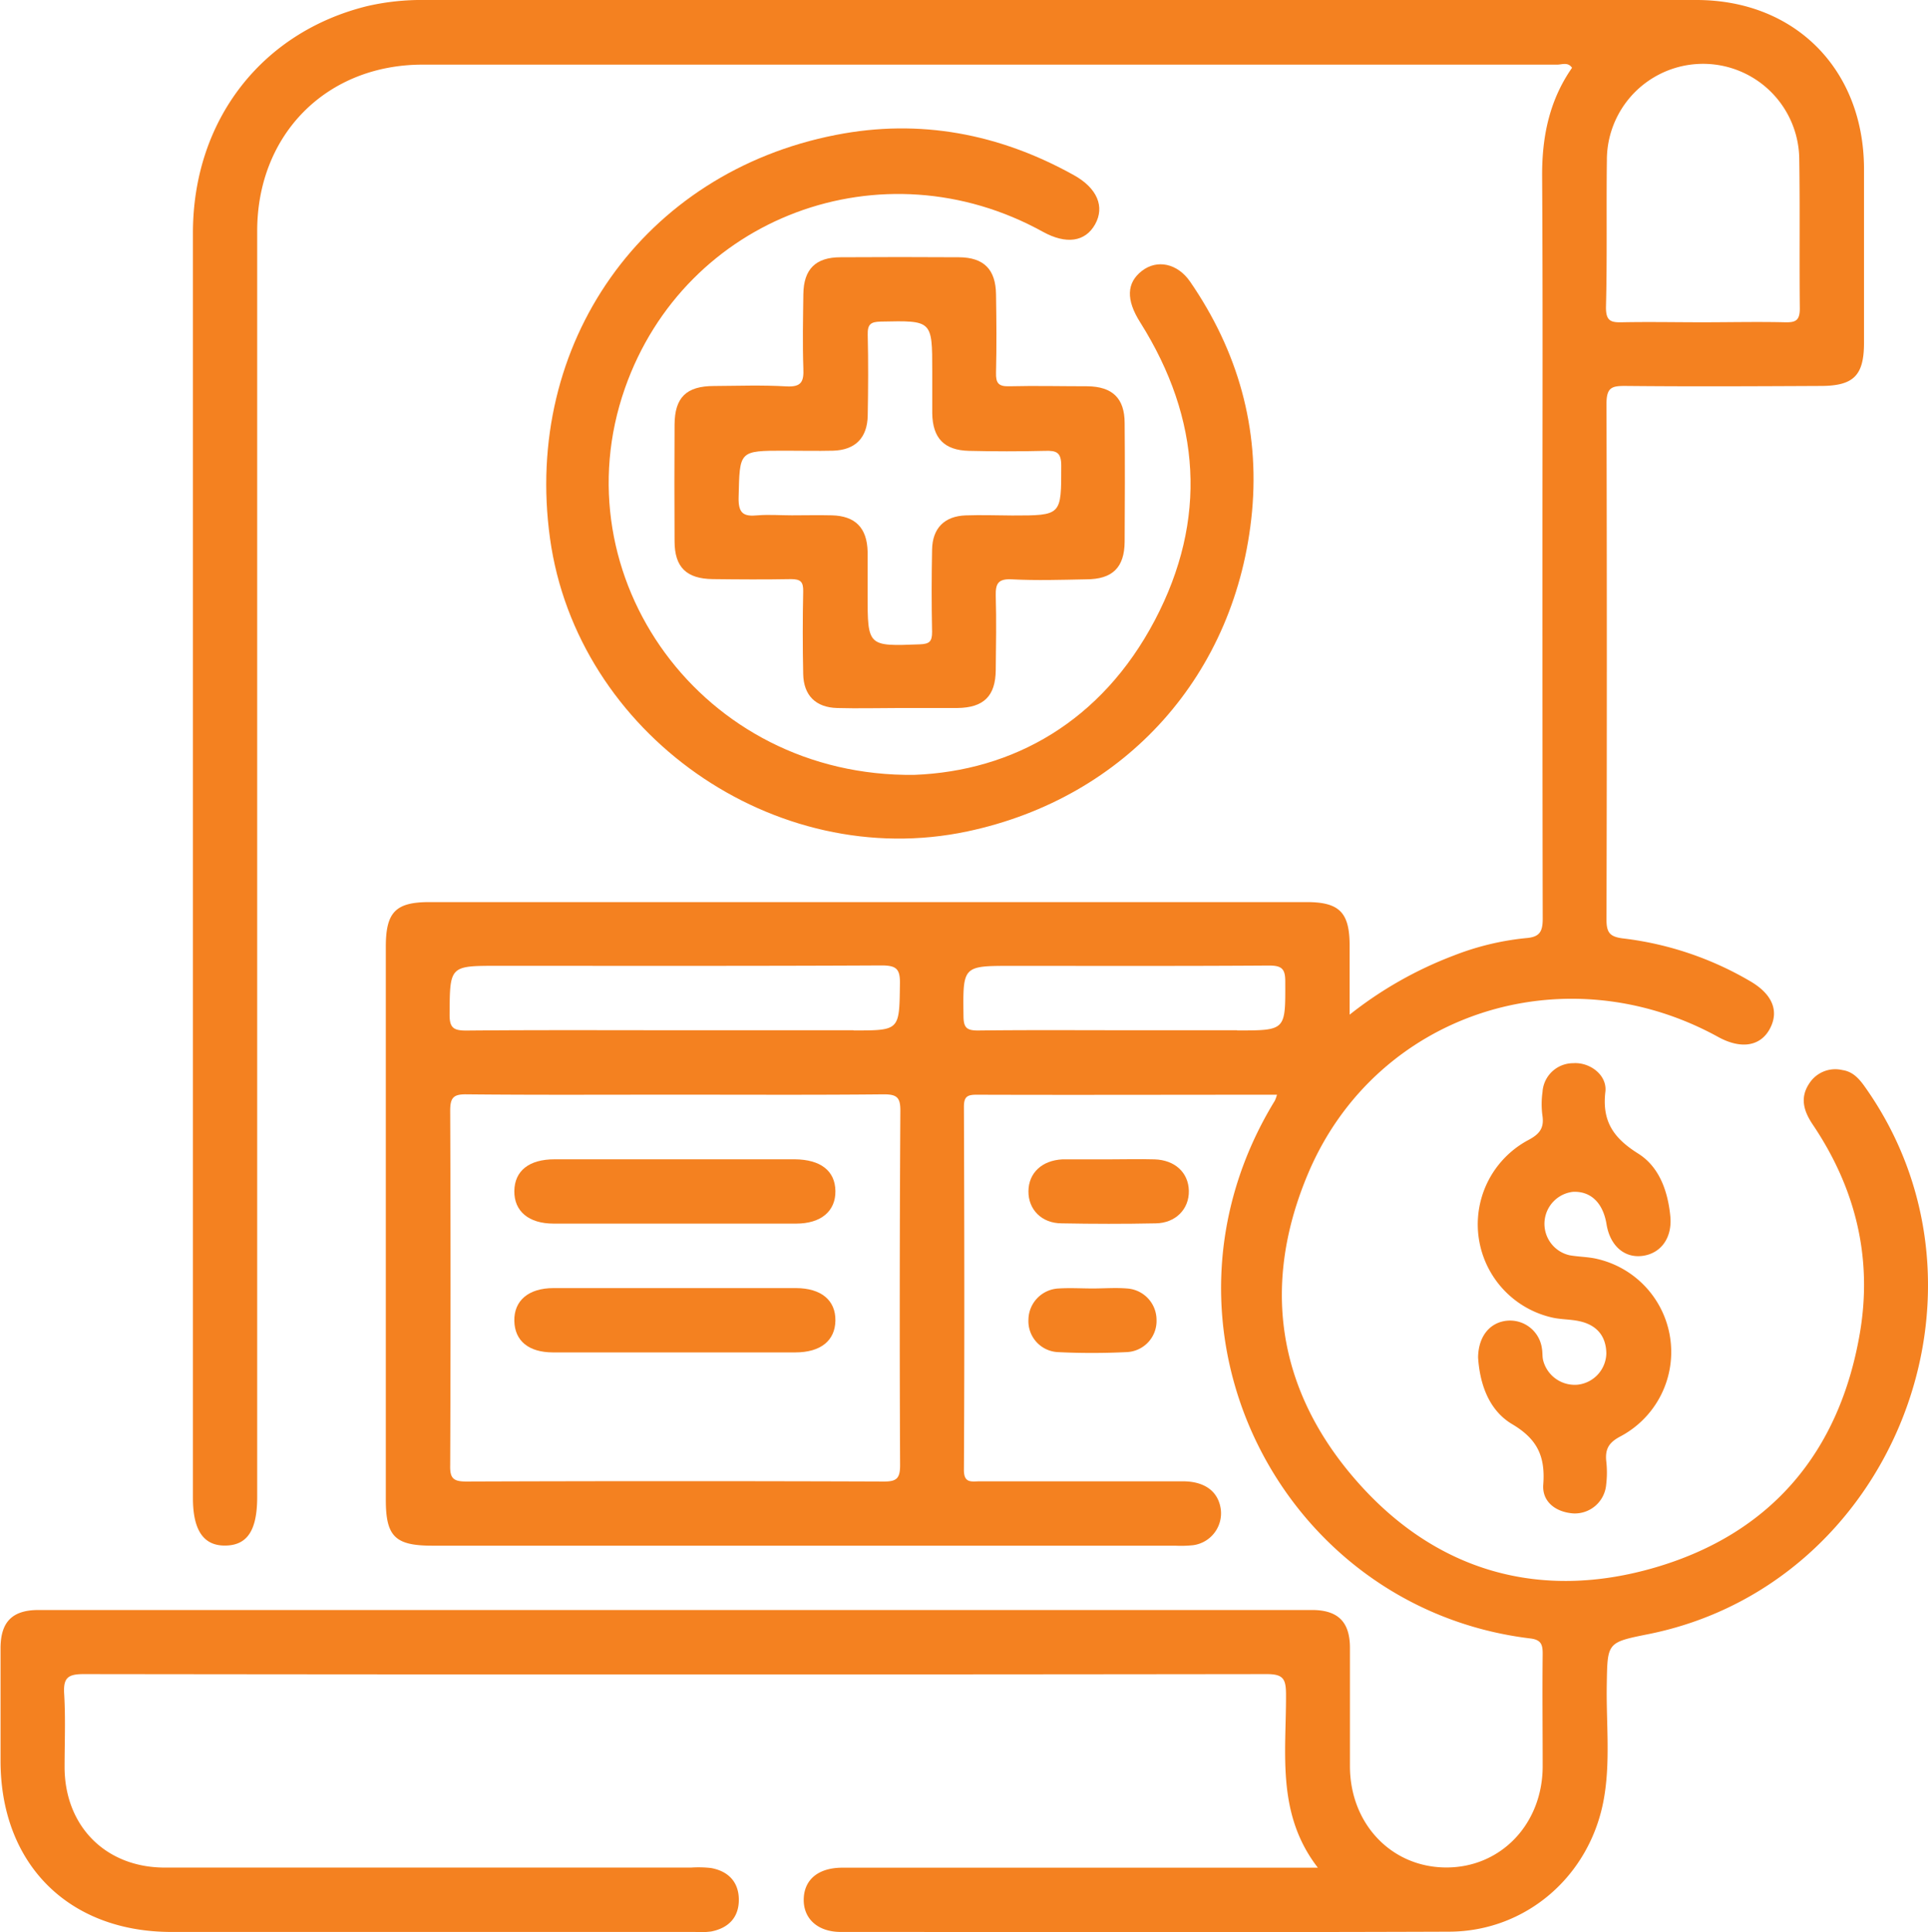
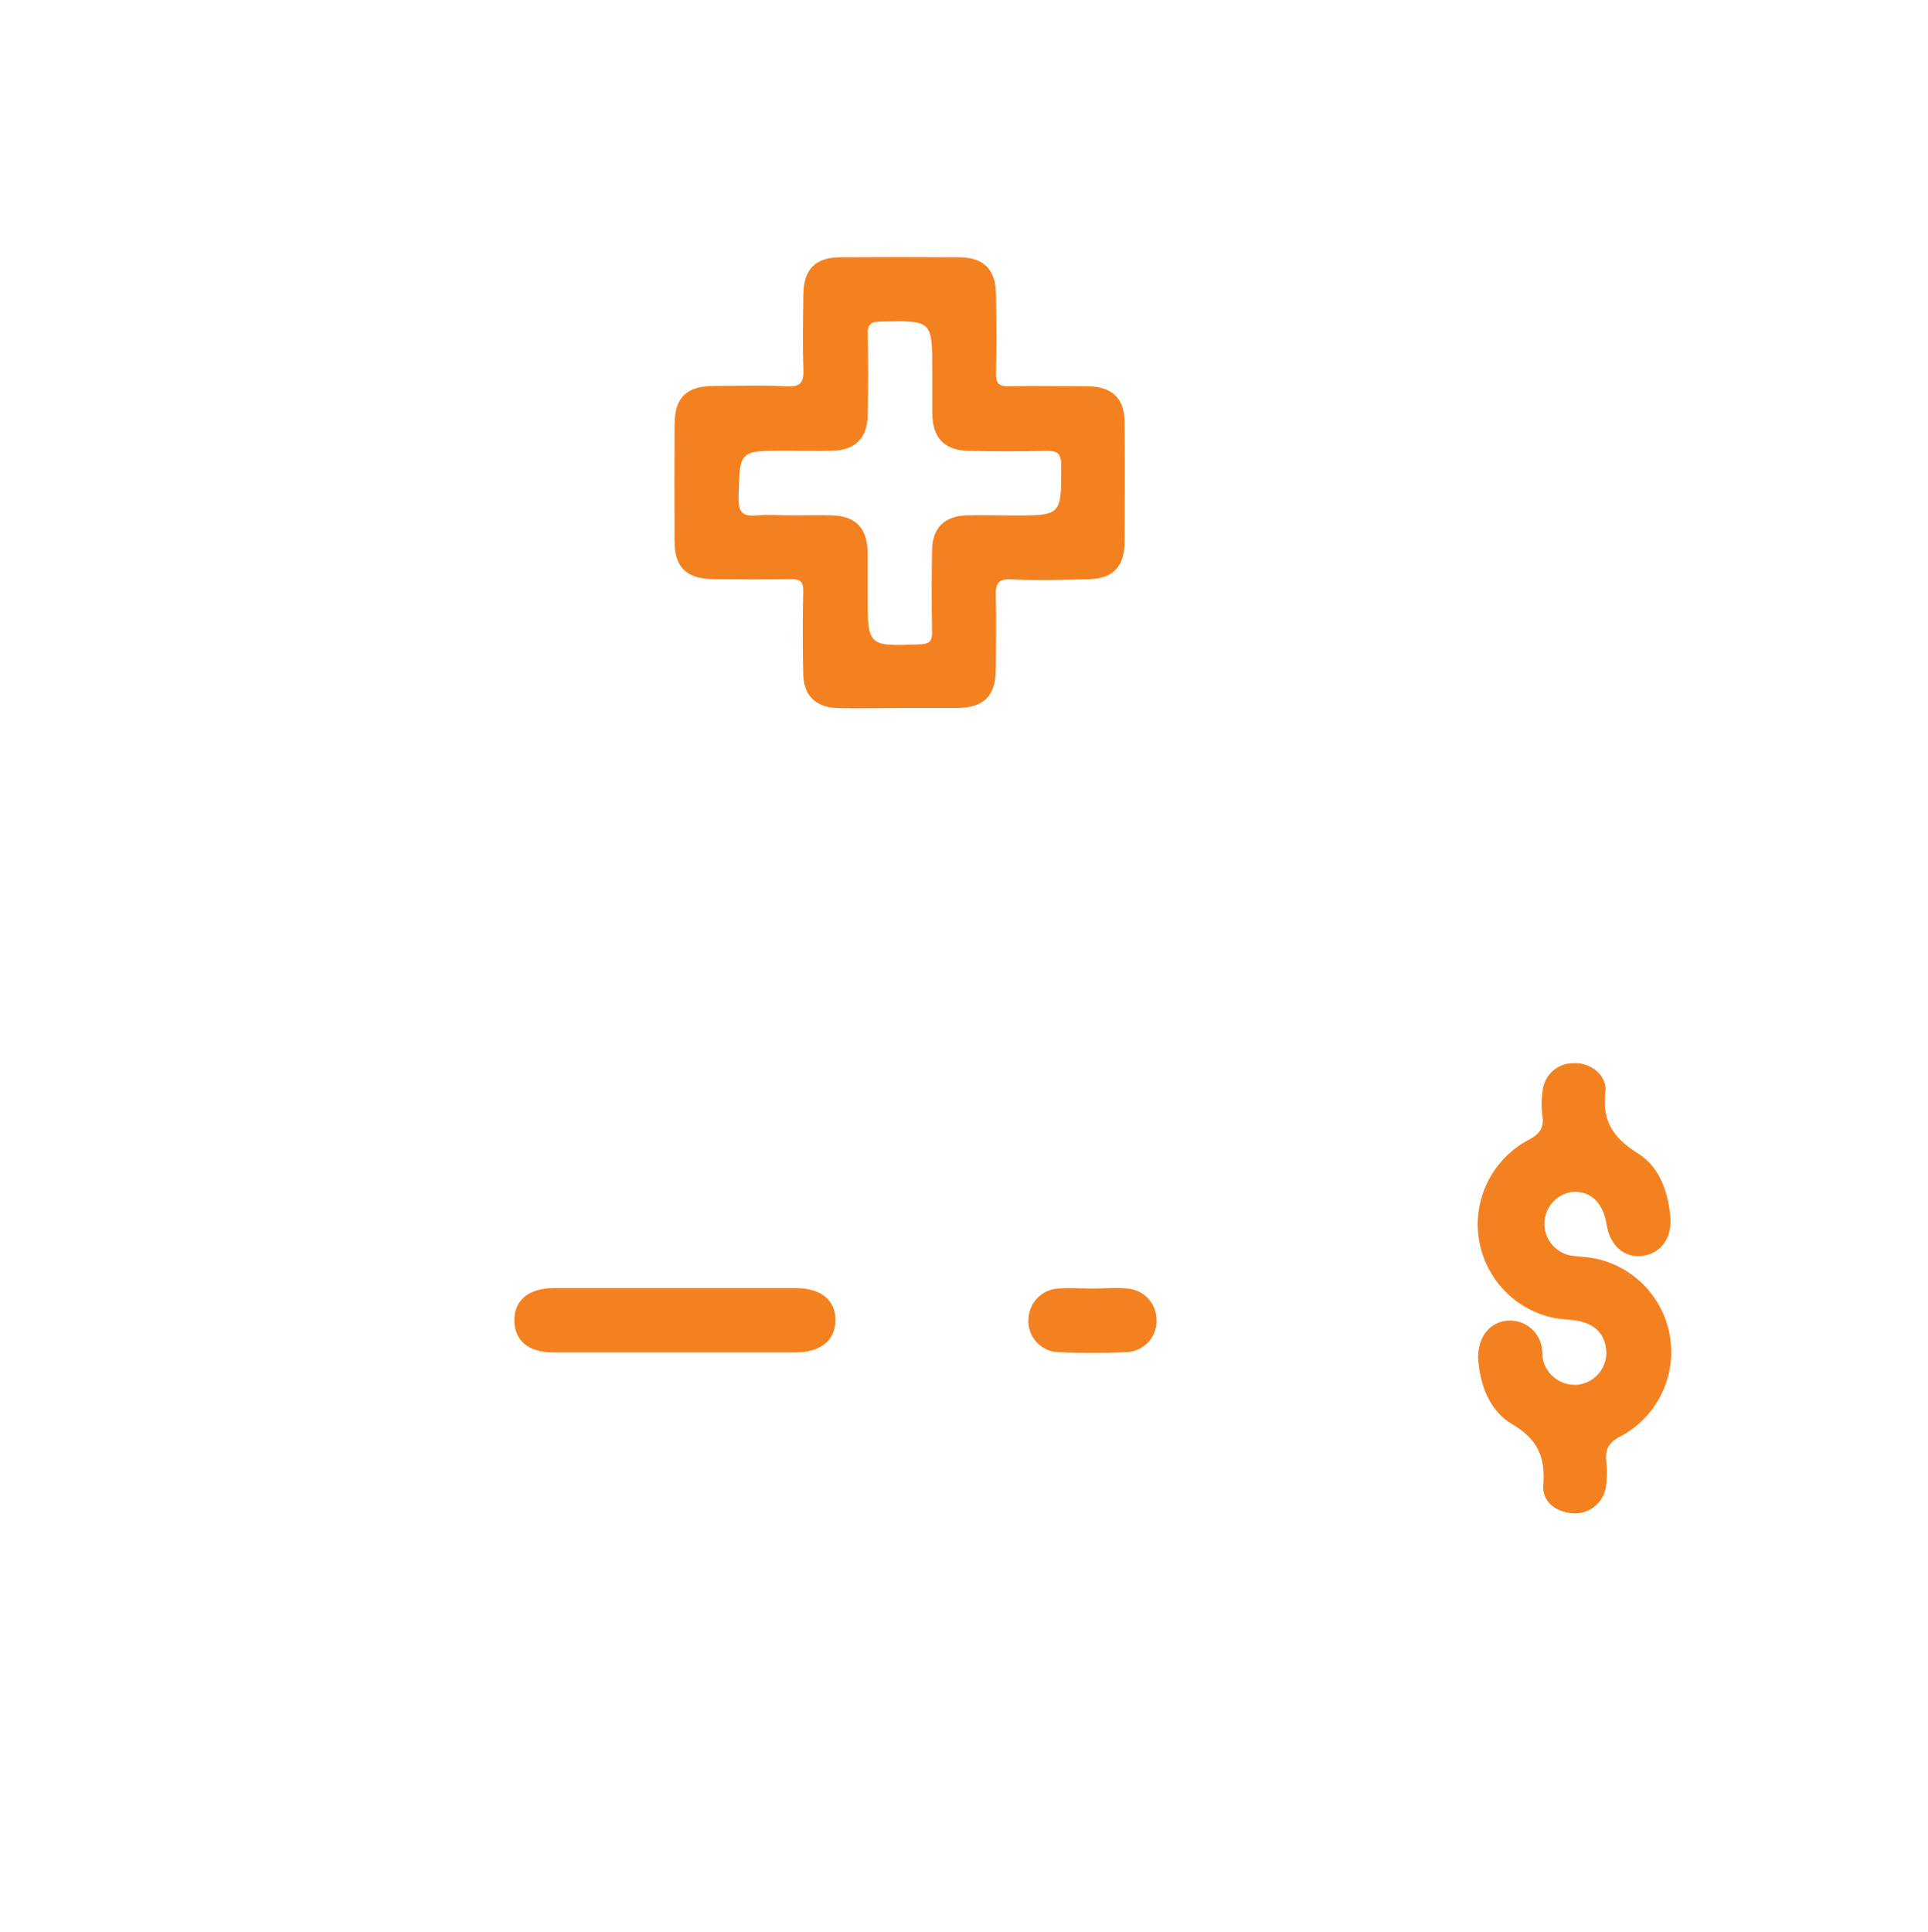
<svg xmlns="http://www.w3.org/2000/svg" viewBox="0 0 359.15 359.91">
  <defs>
    <style>.cls-1{fill:#f48120;}</style>
  </defs>
  <g id="Camada_2" data-name="Camada 2">
    <g id="Camada_1-2" data-name="Camada 1">
-       <path class="cls-1" d="M347.52,202.62c-1.1-1.57-2.27-3-4.31-3.3a5.75,5.75,0,0,0-6.19,2.51c-1.78,2.68-1,5.17.66,7.64,7.93,11.77,11.17,24.73,8.79,38.78-3.78,22.23-16.55,37.35-38,43.68s-41,.87-55.89-16.22c-14.77-16.92-17.62-36.67-8.83-57.3,12.67-29.73,47.67-41,76.29-25.27,4.28,2.36,7.93,1.77,9.68-1.57s.36-6.46-3.74-8.83a60.87,60.87,0,0,0-23.53-7.93c-2.61-.3-3.2-1.1-3.19-3.6q.12-48,0-96c0-3.06,1-3.34,3.57-3.32,12.1.12,24.19.06,36.29,0,6.15,0,8.1-1.91,8.11-8,0-10.87,0-21.74,0-32.61C347.12,12.89,334.36,0,316,0Q197.54,0,79.14,0A45,45,0,0,0,68.4,1.14C48.7,6,36,22.43,35.94,43.25q0,117.89,0,235.78c0,6.05,2,8.93,6.08,8.86s5.89-2.88,5.89-9.06q0-117.9,0-235.79c0-18,12.91-31,30.82-31q105.68,0,211.36,0c.87,0,2-.53,2.75.59-4.23,6.07-5.61,12.85-5.57,20.17.14,22.74.06,45.48.06,68.22,0,23.37,0,46.73.05,70.1,0,2.53-.64,3.45-3.23,3.63A50.49,50.49,0,0,0,270.77,178a72.59,72.59,0,0,0-19.36,11c0-4.67,0-8.77,0-12.86,0-6.17-1.9-8.11-8-8.11H80c-6.31,0-8.13,1.87-8.13,8.32V279.36c0,6.84,1.74,8.55,8.66,8.55H218.91a22.12,22.12,0,0,0,3.36-.09,6,6,0,0,0,5.14-6.69c-.46-3.3-2.95-5.2-7.06-5.21q-18.9,0-37.79,0c-1.56,0-3.06.47-3-2.27.12-22.49.08-45,0-67.47,0-1.84.56-2.27,2.32-2.27,18.57.06,37.14,0,56,0a7.84,7.84,0,0,1-.4,1.11c-25.71,42,.92,94.53,47.59,100.17,2.07.25,2.31,1.2,2.3,2.93-.08,7,0,14,0,21-.07,10.62-7.72,18.65-17.78,18.73-10.25.08-18.06-8-18.12-18.76,0-7.37,0-14.75,0-22.12,0-4.87-2.22-7.08-7.1-7.08q-118.59,0-237.17,0c-4.9,0-7.07,2.19-7.1,7.07,0,7,0,14,0,21,0,19.23,12.64,31.89,31.84,31.9H129.5a14.77,14.77,0,0,0,3-.09c3.21-.64,5.15-2.62,5.13-5.94s-2-5.3-5.18-5.88a21.07,21.07,0,0,0-3.73-.08q-49,0-98,0c-11,0-18.59-7.65-18.69-18.56,0-4.62.2-9.26-.08-13.86-.18-3,.79-3.62,3.66-3.62q110.16.14,220.34,0c3,0,3.59.81,3.61,3.66.06,11-1.85,22.34,5.93,32.4h-3.26q-42.65,0-85.29,0c-4.48,0-7.12,2.18-7.22,5.82s2.58,6.15,6.9,6.15c37.78,0,75.56.09,113.35-.05,14.35-.06,26.2-10.4,28.78-24.63,1.28-7.06.44-14.21.56-21.32.13-7.92,0-7.92,7.74-9.47C352.47,295.28,374.25,240.55,347.52,202.62ZM299.33,29.9a17.92,17.92,0,0,1,35.84-.18c.14,9.25,0,18.49.1,27.74,0,2.27-.8,2.62-2.78,2.57-5.11-.12-10.22,0-15.33,0s-10-.1-15,0c-2.15.06-3-.29-3-2.78C299.4,48.15,299.21,39,299.33,29.9Zm-131.66,243c0,2.44-.61,3.07-3,3.06q-38.91-.14-77.81,0c-2.43,0-3.07-.61-3-3.06q.13-33,0-66c0-2.44.61-3.09,3-3.06,13,.13,25.93.06,38.9.06s25.94.07,38.9-.06c2.44,0,3.07.61,3.06,3.06Q167.52,239.93,167.67,272.91Zm-8.67-81H125.71c-13,0-25.93-.06-38.89.06-2.44,0-3.09-.6-3.07-3.06.06-9,0-9,9-9,23.81,0,47.62.05,71.44-.07,2.78,0,3.51.63,3.45,3.44C167.52,191.94,167.65,191.94,159,191.94Zm71.46,0h-21c-9.1,0-18.2-.06-27.3.05-2.1,0-2.66-.55-2.68-2.67-.11-9.37-.19-9.37,9-9.37,16,0,31.92.05,47.88-.06,2.42,0,3.08.6,3.06,3.05C239.45,191.94,239.55,191.94,230.46,191.94Z" />
-       <path class="cls-1" d="M200.07,32.64c-13.9-7.74-28.73-10.57-44.35-7.51-35.89,7-58.3,38.85-53.26,75.18s41.83,62.19,77.77,54.55c29.52-6.28,50.16-29.26,53-59.56,1.44-15.57-2.65-29.92-11.53-42.83-2.37-3.44-6.18-4.2-9-2s-3,5.34-.28,9.61c11.32,18,12.55,36.73,2.71,55.44-9.95,18.92-26.47,28.1-44.79,28.81-39.66.51-66.21-37-53.93-72,11.21-31.95,47.93-45.7,77.87-29.15,4.34,2.39,7.89,1.88,9.72-1.4S204.39,35.05,200.07,32.64Z" />
      <path class="cls-1" d="M188.5,107.91c4.59.24,9.21.09,13.82,0,4.91,0,7.14-2.19,7.18-7,.05-7.37.06-14.74,0-22.1,0-4.62-2.28-6.81-6.94-6.86-4.85,0-9.72-.12-14.57,0-2,.06-2.5-.61-2.45-2.52.12-4.87.08-9.74,0-14.61-.06-4.64-2.27-6.87-6.9-6.9q-11-.07-22.06,0c-4.66,0-6.87,2.23-6.93,6.86s-.16,9.24,0,13.85c.12,2.52-.42,3.49-3.17,3.34-4.47-.26-9-.1-13.45-.07-5.17,0-7.34,2.12-7.37,7.19q-.06,10.86,0,21.72c0,4.86,2.23,7,7.11,7.06s9.72.09,14.58,0c1.82,0,2.31.53,2.27,2.31q-.16,7.68,0,15.36c.08,4,2.34,6.23,6.3,6.34s7.73,0,11.59,0c3.61,0,7.23,0,10.84,0,4.89-.06,7.09-2.21,7.14-7.05.05-4.62.13-9.25,0-13.86C185.44,108.74,185.9,107.77,188.5,107.91ZM179.89,96c-3.95.14-6.19,2.38-6.26,6.37-.1,5.11-.11,10.23,0,15.35,0,1.79-.5,2.23-2.28,2.3-9.74.37-9.73.43-9.73-9.4,0-2.62,0-5.24,0-7.86-.1-4.43-2.29-6.66-6.65-6.77-2.49-.06-5,0-7.47,0-2.12,0-4.25-.17-6.35,0-2.61.26-3.63-.32-3.56-3.32.21-8.71,0-8.72,8.59-8.72,3,0,6,.07,9,0,4.14-.12,6.39-2.38,6.46-6.57.09-5,.12-10,0-15-.05-2,.55-2.44,2.48-2.48,9.54-.2,9.54-.27,9.54,9.22,0,2.62,0,5.24,0,7.86.07,4.65,2.24,6.89,6.84,7s9.47.12,14.19,0c2.15-.07,3,.3,3,2.77,0,9.27.11,9.27-9.14,9.27C185.62,96,182.75,95.9,179.89,96Z" />
      <path class="cls-1" d="M301.94,267.51a17.79,17.79,0,0,0-4.37-33c-1.67-.41-3.45-.39-5.15-.69A6,6,0,0,1,293,222c3.33-.16,5.62,2.05,6.27,6.05s3.35,6.36,6.77,5.87,5.52-3.43,5.1-7.46c-.47-4.64-2.06-9.14-6-11.6-4.52-2.84-6.74-5.95-6.09-11.49.37-3.13-2.9-5.56-6-5.33a5.72,5.72,0,0,0-5.71,5.38,16,16,0,0,0,0,4.48c.32,2.34-.66,3.41-2.71,4.49a17.8,17.8,0,0,0,4.4,33c1.67.4,3.46.33,5.15.7,3.19.68,5,2.7,5.05,6a6,6,0,0,1-5.3,5.83,6.07,6.07,0,0,1-6.47-4.53c-.18-.72-.09-1.5-.23-2.23a6,6,0,0,0-6.33-5.17c-3.25.23-5.51,2.81-5.56,6.86.3,4.71,1.88,9.77,6.34,12.42,4.7,2.78,6.2,6,5.8,11.27-.24,3.18,2.32,5.13,5.6,5.36a5.86,5.86,0,0,0,6.12-5.36,18.74,18.74,0,0,0,0-4.49C299,269.7,299.87,268.59,301.94,267.51Z" />
-       <path class="cls-1" d="M221.46,221.81c-.07-3.39-2.58-5.74-6.4-5.86-2.85-.08-5.71,0-8.57,0h-8.57c-3.81.19-6.3,2.51-6.34,5.92s2.45,6,6.2,6c5.84.11,11.68.12,17.51,0C219,227.82,221.53,225.21,221.46,221.81Z" />
      <path class="cls-1" d="M209.9,240c-2.1-.17-4.22,0-6.33,0s-4.23-.13-6.33,0a5.89,5.89,0,0,0-5.66,5.8,5.77,5.77,0,0,0,5.38,6.05c4.33.22,8.69.21,13,0a5.8,5.8,0,0,0,5.48-6A5.87,5.87,0,0,0,209.9,240Z" />
-       <path class="cls-1" d="M148.1,215.94c-7.47,0-14.93,0-22.4,0s-14.93,0-22.4,0c-4.75,0-7.44,2.15-7.49,5.9s2.65,6.08,7.32,6.08q22.59,0,45.17,0c4.65,0,7.38-2.33,7.32-6.09S152.86,216,148.1,215.94Z" />
      <path class="cls-1" d="M148.26,239.93q-22.57,0-45.16,0c-4.65,0-7.37,2.34-7.29,6.11s2.72,5.85,7.16,5.87c7.59,0,15.18,0,22.77,0s14.93,0,22.4,0c4.73,0,7.43-2.19,7.48-5.94S153,239.94,148.26,239.93Z" />
    </g>
  </g>
</svg>